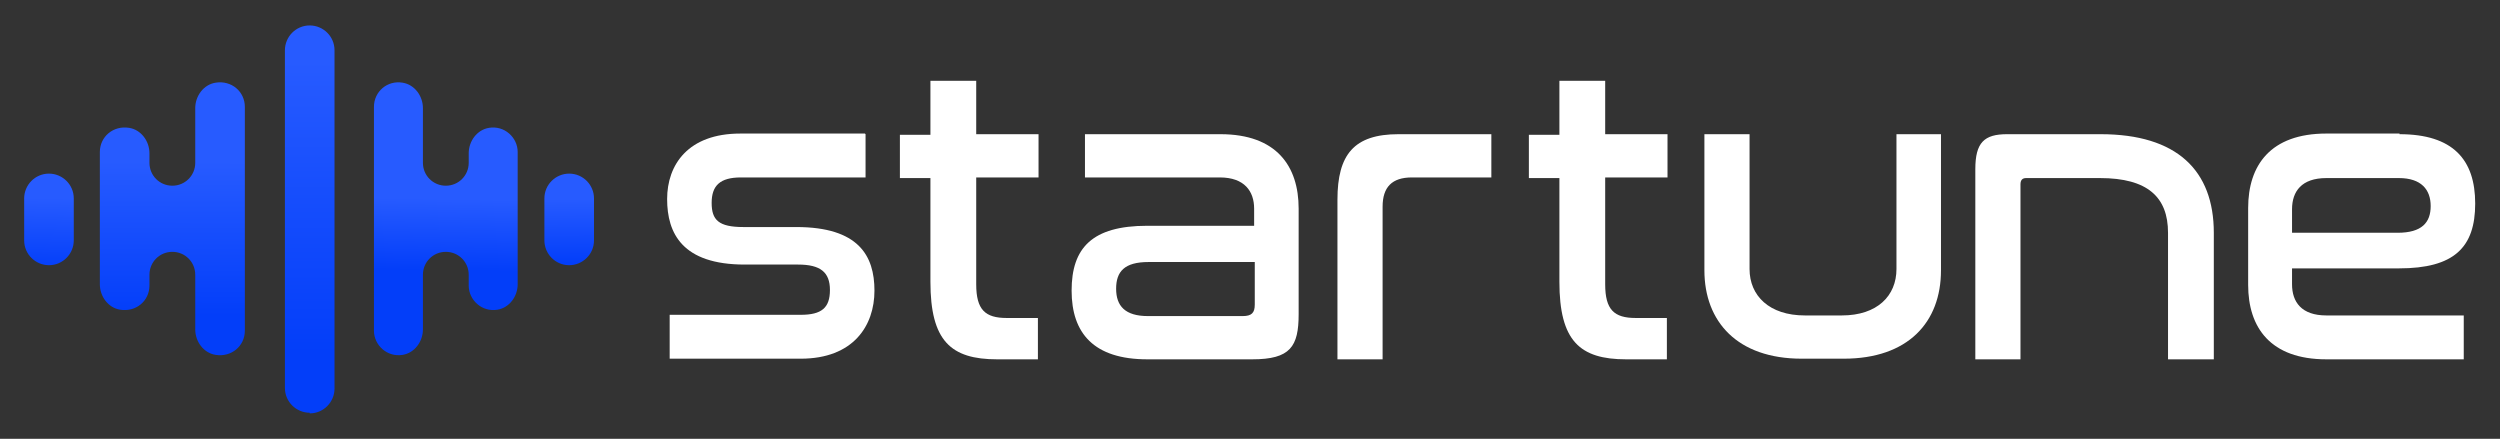
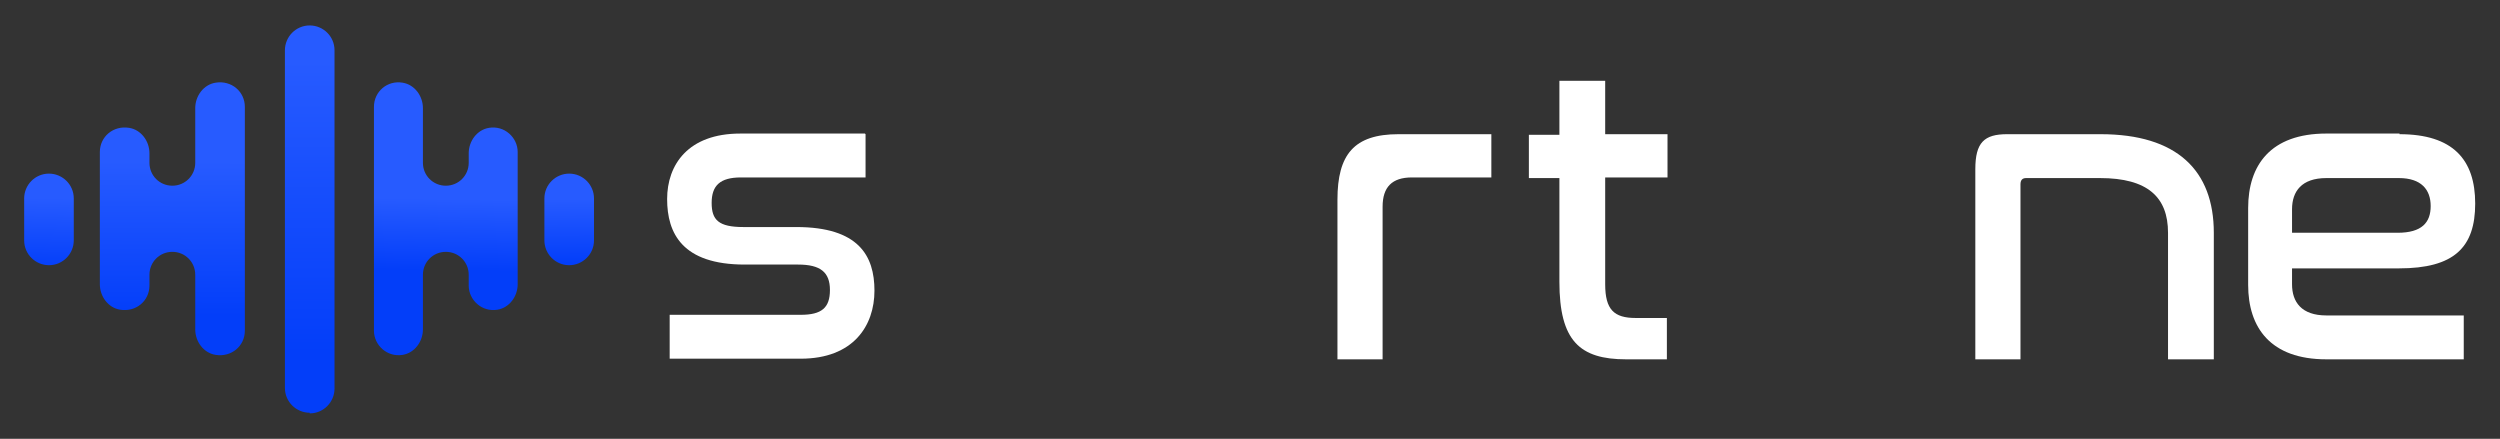
<svg xmlns="http://www.w3.org/2000/svg" xmlns:xlink="http://www.w3.org/1999/xlink" id="Layer_1" version="1.1" viewBox="0 0 393.1 69">
  <rect x="0" y="0" width="393.1" height="69" fill="#333333" stroke="none" />
  <defs>
    <style>
      .st0 {
        fill: url(#linear-gradient2);
      }

      .st1 {
        fill: url(#linear-gradient1);
      }

      .st2 {
        fill: url(#linear-gradient3);
      }

      .st3 {
        fill: url(#linear-gradient4);
      }

      .st4 {
        fill: url(#linear-gradient);
      }

      .st5 {
        fill: #fff;
      }
    </style>
    <linearGradient id="linear-gradient" x1="48.7" y1="809.6" x2="48.7" y2="855.7" gradientTransform="translate(0 -800)" gradientUnits="userSpaceOnUse">
      <stop offset="0" stop-color="#275bff" />
      <stop offset="1" stop-color="#033ef9" />
    </linearGradient>
    <linearGradient id="linear-gradient1" x1="7.9" y1="825.4" x2="7.5" y2="844.5" gradientTransform="translate(0 -800)" gradientUnits="userSpaceOnUse">
      <stop offset=".3" stop-color="#275bff" />
      <stop offset=".9" stop-color="#033ef9" />
    </linearGradient>
    <linearGradient id="linear-gradient2" x1="27.2" y1="813.2" x2="27.1" y2="853.7" xlink:href="#linear-gradient1" />
    <linearGradient id="linear-gradient3" x1="89.5" y1="826.2" x2="89.6" y2="843.1" xlink:href="#linear-gradient1" />
    <linearGradient id="linear-gradient4" x1="70.3" y1="822.2" x2="69.9" y2="844.8" gradientTransform="translate(0 -800)" gradientUnits="userSpaceOnUse">
      <stop offset=".4" stop-color="#275bff" />
      <stop offset=".9" stop-color="#033ef9" />
    </linearGradient>
  </defs>
-   <path d="M83.7,35" />
  <path d="M93.1-2.8" />
  <g>
    <g>
      <path class="st4" d="M48.7,64.9h0c-2.1,0-3.9-1.7-3.9-3.9V7.9c0-2.1,1.7-3.9,3.9-3.9h0c2.1,0,3.9,1.7,3.9,3.9v53.2c0,2.1-1.7,3.9-3.9,3.9Z" />
      <g>
        <path class="st1" d="M7.7,41.7h0c-2.1,0-3.9-1.7-3.9-3.9v-6.6c0-2.1,1.7-3.9,3.9-3.9h0c2.1,0,3.9,1.7,3.9,3.9v6.6c0,2.1-1.7,3.9-3.9,3.9Z" />
        <path class="st0" d="M33.9,13c-1.9.3-3.2,2.1-3.2,4v8.6c0,2-1.6,3.6-3.6,3.6h0c-2,0-3.6-1.6-3.6-3.6v-1.5c0-1.9-1.3-3.7-3.2-4-2.5-.4-4.6,1.4-4.6,3.8v20.8c0,1.9,1.3,3.7,3.2,4,2.5.4,4.6-1.4,4.6-3.8v-1.7c0-2,1.6-3.6,3.6-3.6h0c2,0,3.6,1.6,3.6,3.6v8.6c0,1.9,1.3,3.7,3.2,4,2.5.4,4.6-1.4,4.6-3.8V16.8c0-2.4-2.1-4.2-4.6-3.8Z" />
      </g>
      <g>
        <path class="st2" d="M89.5,41.7h0c2.1,0,3.9-1.7,3.9-3.9v-6.6c0-2.1-1.7-3.9-3.9-3.9h0c-2.1,0-3.9,1.7-3.9,3.9v6.6c0,2.1,1.7,3.9,3.9,3.9Z" />
        <path class="st3" d="M63.3,13c1.9.3,3.2,2.1,3.2,4v8.6c0,2,1.6,3.6,3.6,3.6h0c2,0,3.6-1.6,3.6-3.6v-1.5c0-1.9,1.3-3.7,3.2-4,2.4-.4,4.5,1.5,4.5,3.8v20.8c0,1.9-1.3,3.7-3.2,4-2.4.4-4.5-1.5-4.5-3.8v-1.7c0-2-1.6-3.6-3.6-3.6h0c-2,0-3.6,1.6-3.6,3.6v8.6c0,1.9-1.3,3.7-3.2,4-2.4.4-4.5-1.5-4.5-3.8V16.8c0-2.4,2.1-4.2,4.5-3.8Z" />
      </g>
    </g>
    <g>
      <path class="st5" d="M136.1,21.1v6.8h-19.6c-3.3,0-4.6,1.3-4.6,4s1.1,3.8,5,3.8h8.3c9.8,0,12.3,4.5,12.3,10s-3.3,10.7-11.6,10.7h-20.6v-6.9h20.6c3.3,0,4.6-1.1,4.6-3.9s-1.5-4-5-4h-8.4c-9.8,0-12.2-4.9-12.2-10.3s3.3-10.3,11.5-10.3h19.6Z" />
-       <path class="st5" d="M146.3,21.1v-8.4h7.2v8.4h9.8v6.8h-9.8v16.8c0,4,1.4,5.3,4.8,5.3h4.9v6.5h-6.4c-7.3,0-10.5-2.9-10.5-12.2v-16.3h-4.8v-6.8h4.8Z" />
-       <path class="st5" d="M191.9,21.1c8.8,0,12.3,5,12.3,11.7v16.6c0,5.1-1.3,7.1-7.3,7.1h-16.5c-8.4,0-11.9-4.1-11.9-10.8s3.2-10.2,11.9-10.2h16.8v-2.7c0-2.7-1.5-4.9-5.4-4.9h-21.2v-6.8h21.2ZM197.3,47.8v-6.6h-16.7c-3.8,0-5.1,1.5-5.1,4.2s1.4,4.3,5,4.3h14.9c1.4,0,1.9-.5,1.9-1.8Z" />
      <path class="st5" d="M234.5,21.1v6.8h-12.5c-3.1,0-4.6,1.5-4.6,4.6v24h-7.1v-25.1c0-7.1,2.6-10.3,9.6-10.3h14.5Z" />
      <path class="st5" d="M245.2,21.1v-8.4h7.2v8.4h9.8v6.8h-9.8v16.8c0,4,1.4,5.3,4.8,5.3h4.9v6.5h-6.4c-7.3,0-10.5-2.9-10.5-12.2v-16.3h-4.8v-6.8h4.8Z" />
-       <path class="st5" d="M275.1,21.1v21.2c0,4.2,3.1,7.3,8.7,7.3h5.8c5.6,0,8.6-3.1,8.6-7.3v-21.2h7v21.4c0,8.2-5.2,13.9-15.3,13.9h-6.6c-10.1,0-15.3-5.8-15.3-13.9v-21.4h7.2Z" />
      <path class="st5" d="M330.3,21.1c12,0,17.8,5.7,17.8,15.5v19.9h-7.2v-19.9c0-5.6-3.2-8.6-10.7-8.6h-11.6c-.6,0-.9.3-.9,1v27.5h-7.1v-29.9c0-4.2,1.4-5.5,5-5.5h14.6Z" />
      <path class="st5" d="M377.3,21.1c8.4,0,11.9,4,11.9,10.9s-3.3,10.2-12,10.2h-16.8v2.5c0,2.8,1.5,4.9,5.4,4.9h21.6v6.9h-21.6c-8.8,0-12.3-5-12.3-11.7v-12.1c0-6.7,3.5-11.7,12.3-11.7h11.5ZM360.4,36.6h16.6c3.8,0,5.2-1.6,5.2-4.2s-1.5-4.4-5-4.4h-11.4c-3.9,0-5.4,2.1-5.4,4.9v3.8Z" />
    </g>
  </g>
</svg>